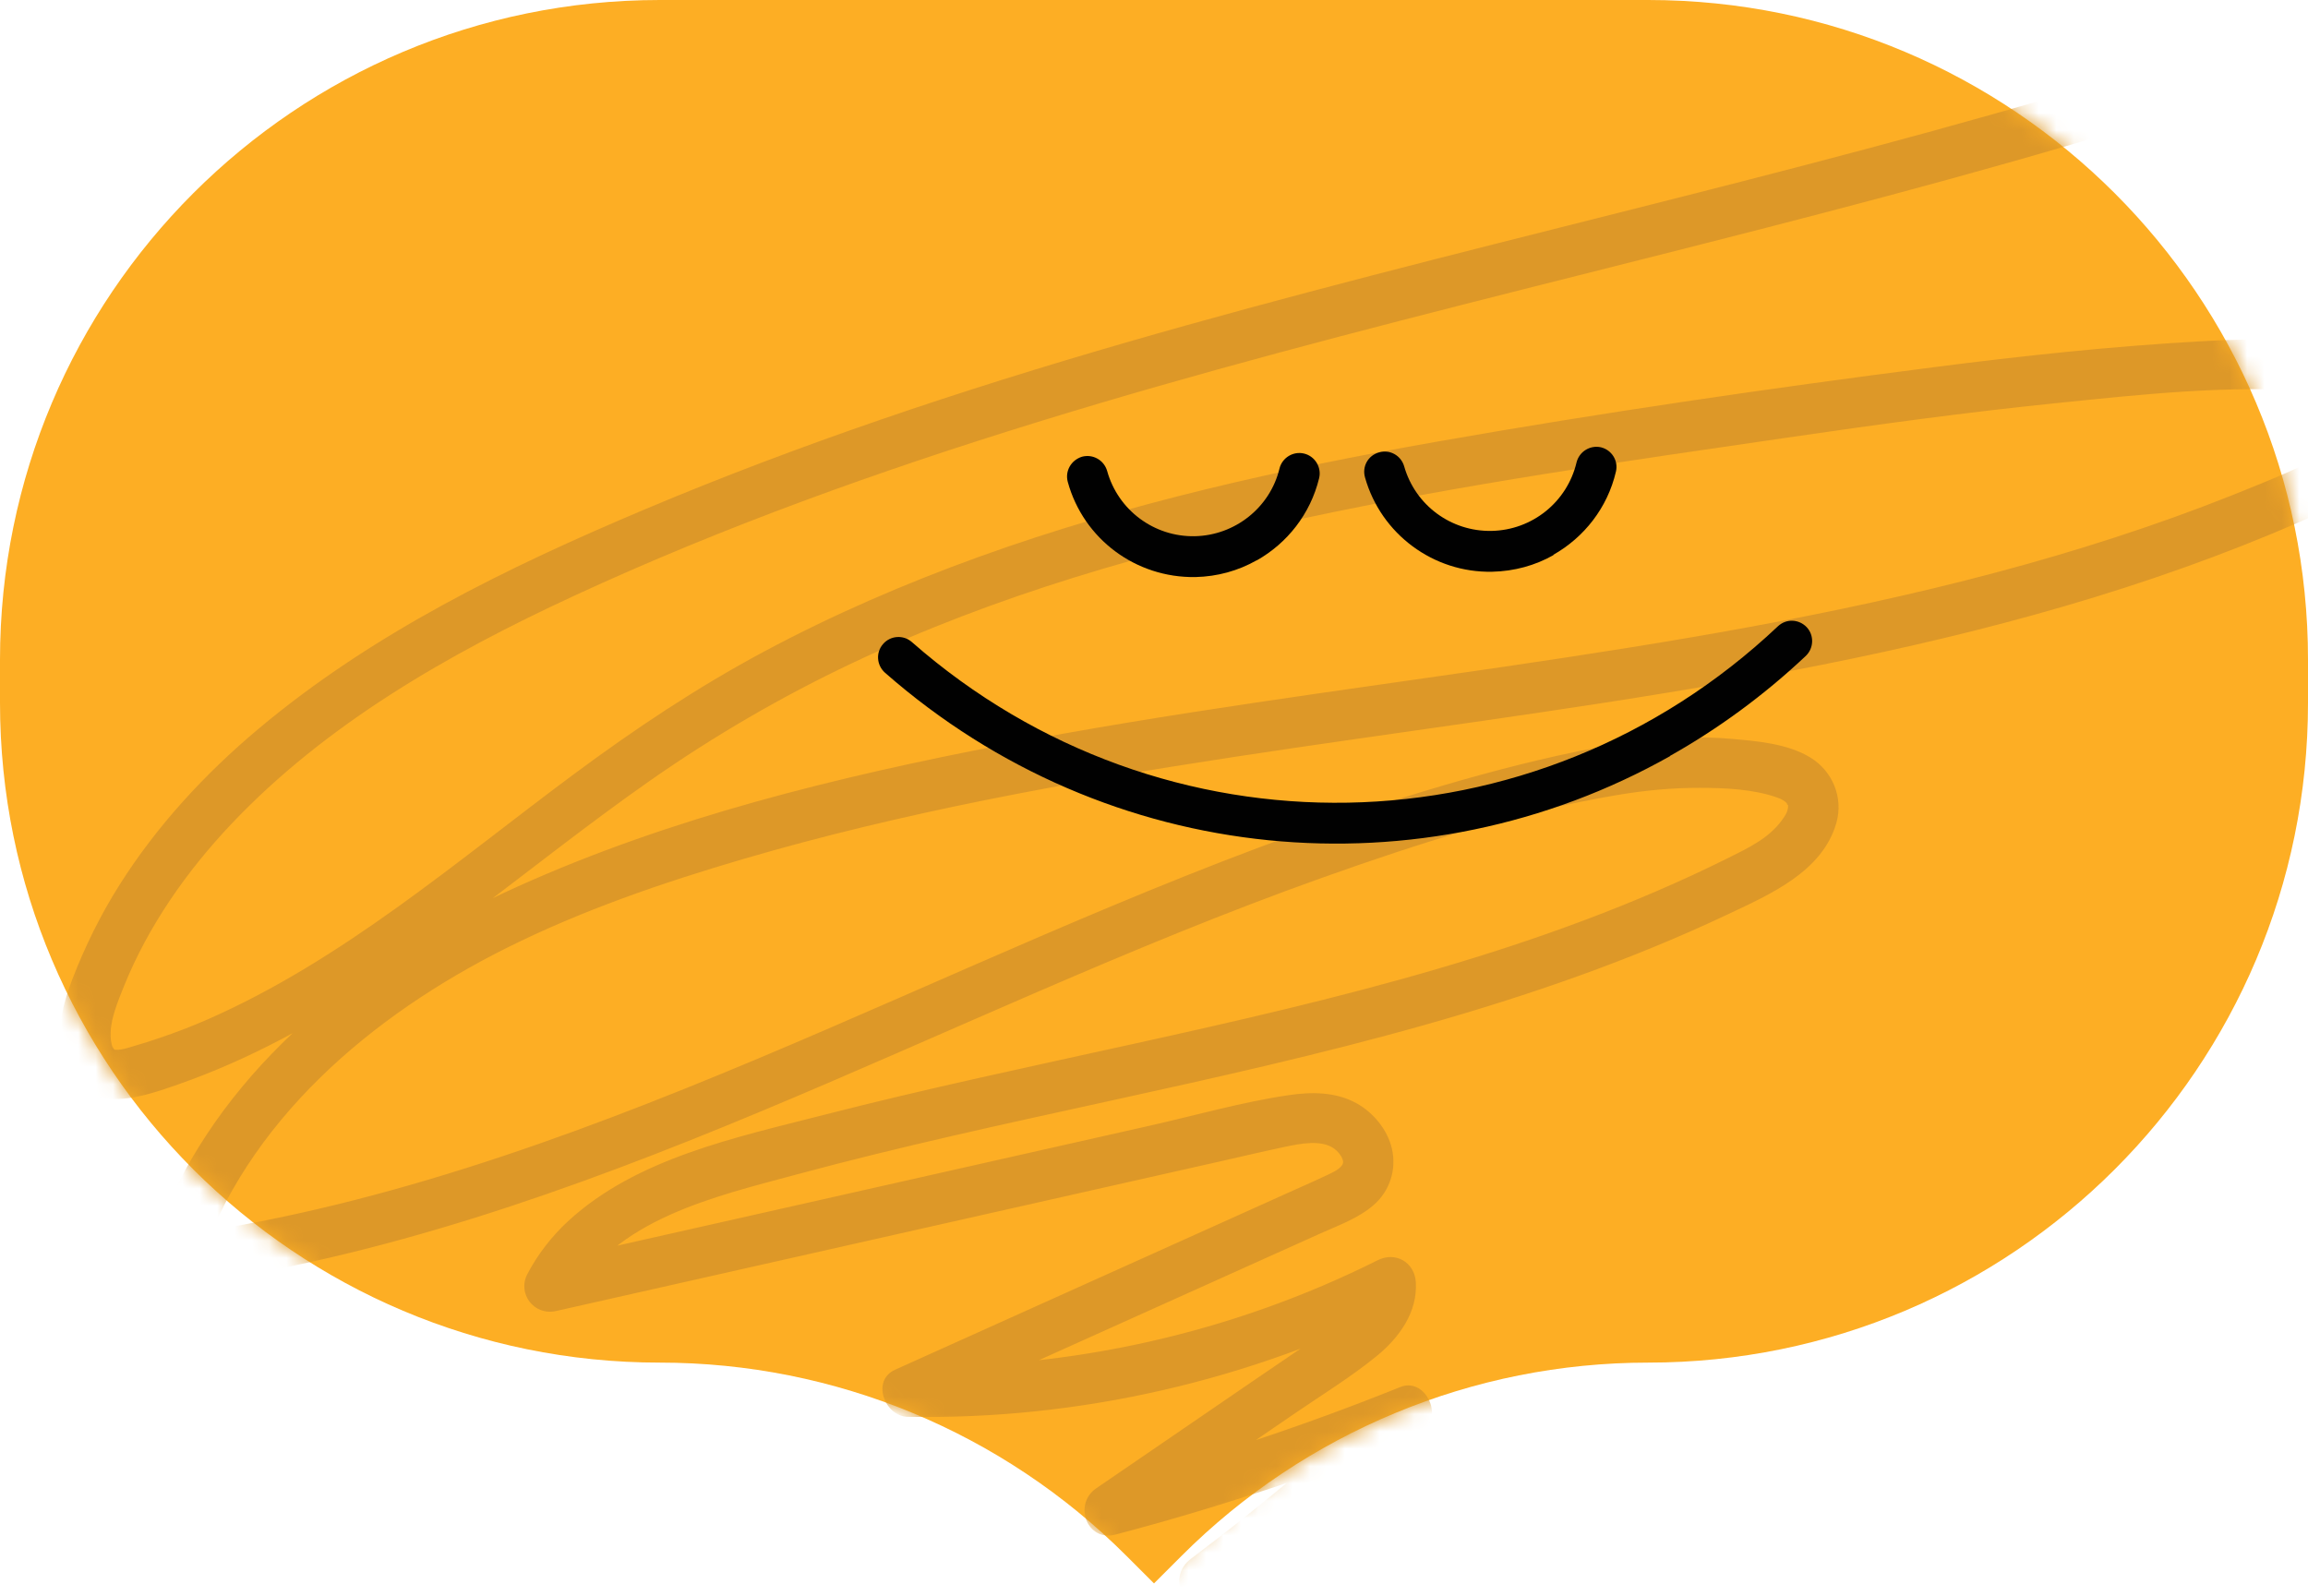
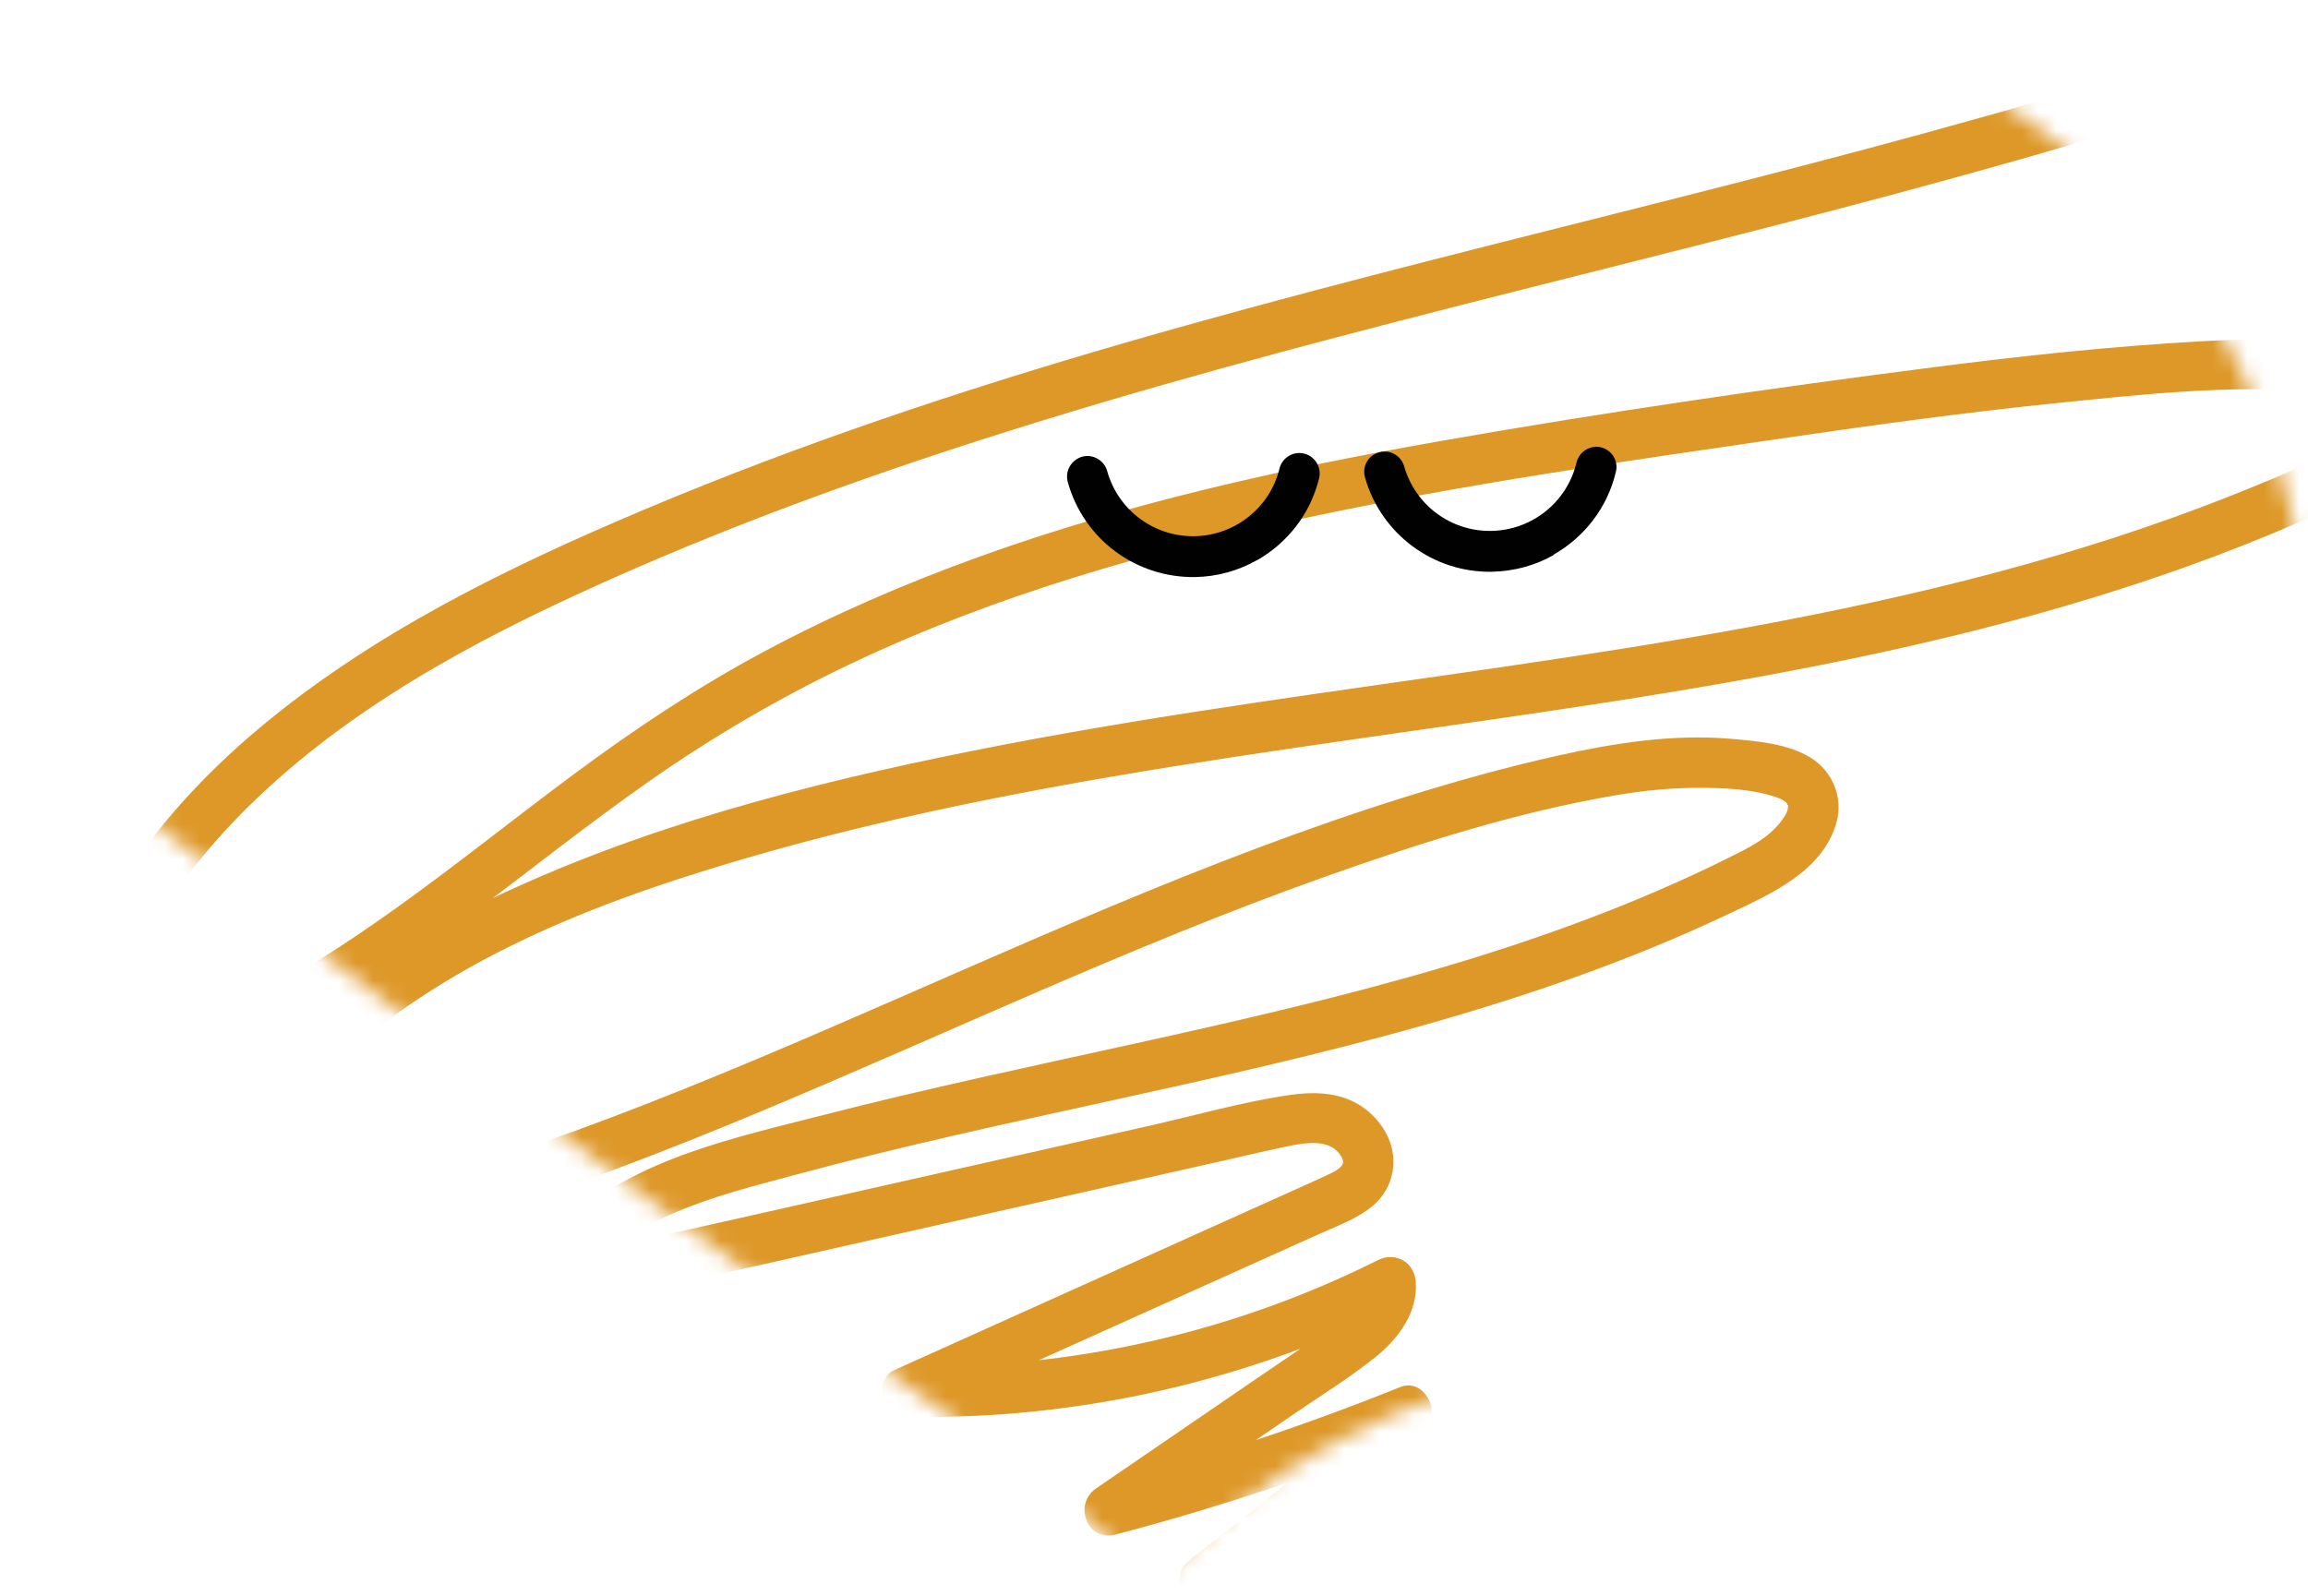
<svg xmlns="http://www.w3.org/2000/svg" width="133" height="92" viewBox="0 0 133 92" fill="none">
-   <path d="M94.975 0H38.025C17.024 0 0 17.024 0 38.025V40.507C0 61.508 17.024 78.532 38.025 78.532C48.111 78.532 57.782 82.539 64.912 89.67L66.5 91.257L68.088 89.67C75.218 82.539 84.892 78.532 94.975 78.532C115.976 78.532 133 61.508 133 40.507V38.025C133 17.024 115.976 0 94.975 0Z" fill="#FDAE24" />
  <mask id="mask0_5_148" style="mask-type:luminance" maskUnits="userSpaceOnUse" x="0" y="0" width="133" height="92">
-     <path d="M94.975 0H38.025C17.024 0 0 17.024 0 38.025V40.507C0 61.508 17.024 78.532 38.025 78.532C48.111 78.532 57.782 82.539 64.912 89.67L66.5 91.257L68.088 89.67C75.218 82.539 84.892 78.532 94.975 78.532C115.976 78.532 133 61.508 133 40.507V38.025C133 17.024 115.976 0 94.975 0Z" fill="white" />
+     <path d="M94.975 0H38.025C17.024 0 0 17.024 0 38.025V40.507C48.111 78.532 57.782 82.539 64.912 89.67L66.5 91.257L68.088 89.67C75.218 82.539 84.892 78.532 94.975 78.532C115.976 78.532 133 61.508 133 40.507V38.025C133 17.024 115.976 0 94.975 0Z" fill="white" />
  </mask>
  <g mask="url(#mask0_5_148)">
    <path d="M121.724 4.564C112.346 7.414 102.853 9.848 93.351 12.243C83.813 14.65 74.266 17.024 64.816 19.76C55.423 22.48 46.132 25.571 37.118 29.373C29.243 32.696 21.456 36.492 14.87 42.026C11.797 44.608 9.038 47.596 6.89 50.994C5.802 52.714 4.898 54.543 4.166 56.444C3.513 58.137 3.016 60.222 4.016 61.894C5.402 64.213 8.221 63.213 10.249 62.505C12.3 61.788 14.298 60.9 16.22 59.89C20.046 57.881 23.589 55.381 27.041 52.79C30.506 50.19 33.895 47.485 37.447 44.999C41.137 42.417 45.026 40.152 49.096 38.224C57.357 34.307 66.22 31.777 75.14 29.87C84.335 27.903 93.656 26.58 102.955 25.227C108.098 24.477 113.246 23.769 118.416 23.242C123.372 22.736 128.46 22.17 133.44 22.555C135.729 22.733 137.98 23.218 140.101 24.101C139.811 23.387 139.519 22.676 139.23 21.962C138.221 23.721 136.552 24.863 134.793 25.797C132.792 26.857 130.683 27.728 128.581 28.562C124.152 30.322 119.603 31.774 115 33C105.688 35.479 96.159 37.034 86.633 38.432C77.002 39.842 67.344 41.089 57.782 42.932C48.265 44.767 38.661 47.108 29.798 51.109C21.525 54.844 13.704 60.734 9.806 69.157C9.333 70.178 8.914 71.227 8.559 72.296C8.17 73.471 9.342 74.224 10.351 74.089C21.917 72.525 32.964 68.591 43.689 64.12C54.516 59.607 65.117 54.531 76.177 50.593C81.717 48.62 87.428 46.786 93.24 45.812C94.788 45.553 96.355 45.403 97.927 45.406C99.397 45.406 101.024 45.475 102.425 45.969C102.675 46.057 102.826 46.147 103.016 46.331C102.88 46.198 103.055 46.523 103.031 46.331C103.073 46.68 102.943 46.924 102.66 47.304C101.901 48.325 100.735 48.876 99.629 49.428C88.844 54.805 77.011 57.586 65.31 60.164C59.342 61.481 53.359 62.743 47.436 64.265C42.402 65.557 36.657 66.753 32.72 70.395C31.786 71.26 30.988 72.293 30.394 73.42C29.792 74.565 30.783 75.842 32.039 75.559C42.203 73.269 52.371 70.977 62.535 68.687C65.12 68.106 67.705 67.521 70.29 66.94C71.546 66.657 72.799 66.358 74.059 66.093C74.935 65.909 76.14 65.669 76.878 66.196C77.083 66.343 77.273 66.572 77.357 66.789C77.412 66.931 77.415 67.042 77.342 67.148C77.144 67.437 76.713 67.609 76.396 67.762C75.839 68.03 75.27 68.274 74.706 68.528C72.341 69.594 69.974 70.657 67.609 71.724C62.264 74.131 56.92 76.535 51.579 78.942C50.196 79.566 50.976 81.632 52.314 81.656C62.198 81.834 72.034 79.566 80.867 75.14C80.138 74.721 79.406 74.303 78.677 73.884C78.752 75.017 77.653 75.851 76.758 76.475C75.285 77.508 73.787 78.508 72.302 79.526C69.257 81.611 66.211 83.696 63.165 85.781C61.843 86.687 62.623 88.881 64.286 88.441C70.127 86.904 75.869 85.003 81.473 82.747C81 81.936 80.53 81.123 80.057 80.313C76.399 83.669 72.588 86.856 68.624 89.842C67.316 90.824 68.058 92.824 69.745 92.502C73.67 91.758 77.686 91.628 81.659 92.053C82.443 92.137 83.115 91.324 83.115 90.598C83.115 89.742 82.443 89.224 81.659 89.143C77.421 88.691 73.158 88.902 68.97 89.697C69.344 90.583 69.718 91.471 70.091 92.357C74.254 89.221 78.27 85.898 82.111 82.373C83.132 81.436 82.066 79.388 80.695 79.939C75.092 82.196 69.35 84.097 63.508 85.633C63.882 86.519 64.256 87.407 64.629 88.293C67.97 86.007 71.308 83.723 74.649 81.436C76.216 80.364 77.861 79.355 79.334 78.153C80.623 77.101 81.701 75.622 81.587 73.884C81.512 72.748 80.418 72.115 79.397 72.628C71.022 76.824 61.677 78.915 52.314 78.746C52.558 79.65 52.805 80.554 53.049 81.46C58.149 79.165 63.246 76.869 68.347 74.574C70.916 73.417 73.486 72.26 76.056 71.103C77.11 70.627 78.249 70.23 79.138 69.467C80.09 68.654 80.493 67.392 80.204 66.178C79.948 65.102 79.147 64.135 78.195 63.599C76.993 62.921 75.589 62.921 74.263 63.117C71.567 63.514 68.892 64.283 66.235 64.882C60.758 66.117 55.281 67.35 49.804 68.585C43.625 69.977 37.447 71.368 31.271 72.76C31.819 73.474 32.367 74.185 32.916 74.899C35.356 70.263 41.252 68.946 45.891 67.693C51.868 66.078 57.923 64.771 63.969 63.445C76.098 60.788 88.317 58.023 99.599 52.681C102 51.545 105.022 50.238 105.823 47.424C106.236 45.969 105.606 44.442 104.32 43.656C102.998 42.848 101.211 42.707 99.708 42.577C96.361 42.294 92.972 42.833 89.712 43.562C86.778 44.219 83.877 45.029 81.009 45.924C69.537 49.503 58.616 54.588 47.602 59.339C36.727 64.03 25.61 68.44 13.918 70.603C12.481 70.868 11.038 71.097 9.589 71.296C10.186 71.893 10.782 72.489 11.382 73.089C14.201 64.587 21.42 58.511 29.213 54.624C33.557 52.458 38.167 50.877 42.818 49.512C47.427 48.159 52.106 47.054 56.815 46.105C66.28 44.201 75.857 42.929 85.407 41.55C94.945 40.173 104.489 38.688 113.84 36.329C118.458 35.166 123.028 33.786 127.49 32.114C129.755 31.265 131.991 30.34 134.193 29.34C136.172 28.442 138.118 27.427 139.739 25.956C140.534 25.236 141.221 24.381 141.755 23.45C142.27 22.552 141.743 21.667 140.884 21.311C136.461 19.474 131.557 19.407 126.845 19.669C121.685 19.955 116.539 20.507 111.415 21.166C101.856 22.393 92.288 23.785 82.795 25.456C73.863 27.029 64.964 29.005 56.42 32.09C52.169 33.624 48.006 35.422 44.023 37.555C40.173 39.616 36.552 42.032 33.048 44.635C26.267 49.669 19.754 55.329 11.951 58.758C11.044 59.155 10.119 59.508 9.179 59.827C8.7 59.99 8.215 60.144 7.727 60.285C7.48 60.357 7.227 60.448 6.974 60.484C6.878 60.499 6.769 60.511 6.67 60.502C6.483 60.484 6.703 60.532 6.571 60.469C6.555 60.463 6.489 60.336 6.54 60.445C6.534 60.433 6.459 60.24 6.486 60.357C6.516 60.508 6.444 60.207 6.435 60.18C6.366 59.914 6.357 59.616 6.399 59.185C6.39 59.27 6.45 58.893 6.465 58.815C6.507 58.625 6.558 58.438 6.616 58.252C6.763 57.782 6.947 57.318 7.134 56.86C8.538 53.377 10.746 50.226 13.316 47.506C18.793 41.715 25.878 37.672 33.051 34.353C41.691 30.352 50.681 27.137 59.773 24.33C69.007 21.477 78.364 19.055 87.73 16.687C97.072 14.325 106.429 12.014 115.702 9.387C117.976 8.743 120.245 8.08 122.507 7.39C124.297 6.848 123.534 4.034 121.733 4.582L121.724 4.564Z" fill="#DD9828" />
  </g>
  <path d="M89.525 31.99C88.466 32.589 87.268 32.923 85.987 32.951C82.602 33.021 79.58 30.779 78.661 27.52C78.48 26.893 78.828 26.252 79.469 26.071C80.096 25.89 80.736 26.252 80.917 26.879C81.558 29.121 83.619 30.639 85.945 30.598C88.285 30.556 90.304 28.94 90.848 26.656C91.001 26.029 91.627 25.639 92.254 25.779C92.881 25.932 93.271 26.559 93.118 27.185C92.63 29.274 91.279 30.974 89.51 31.976L89.525 31.99Z" fill="#010101" />
  <path d="M72.407 32.297C71.349 32.896 70.151 33.23 68.884 33.258C65.458 33.313 62.435 31.071 61.53 27.77C61.363 27.143 61.725 26.517 62.352 26.322C62.979 26.155 63.619 26.517 63.8 27.143C64.427 29.4 66.502 30.946 68.842 30.904C71.154 30.862 73.188 29.261 73.731 27.004C73.884 26.378 74.525 25.988 75.151 26.141C75.778 26.294 76.168 26.935 76.015 27.561C75.513 29.623 74.176 31.308 72.421 32.297H72.407Z" fill="#010101" />
-   <path d="M96.238 43.578C81.962 51.614 63.87 50.068 51.001 38.773C50.514 38.341 50.458 37.603 50.889 37.116C51.307 36.628 52.059 36.572 52.547 37.004C67.004 49.692 88.466 49.302 102.449 36.099C102.937 35.639 103.661 35.681 104.107 36.141C104.552 36.614 104.524 37.352 104.065 37.798C101.641 40.082 99.009 42.004 96.238 43.564V43.578Z" fill="#010101" />
</svg>